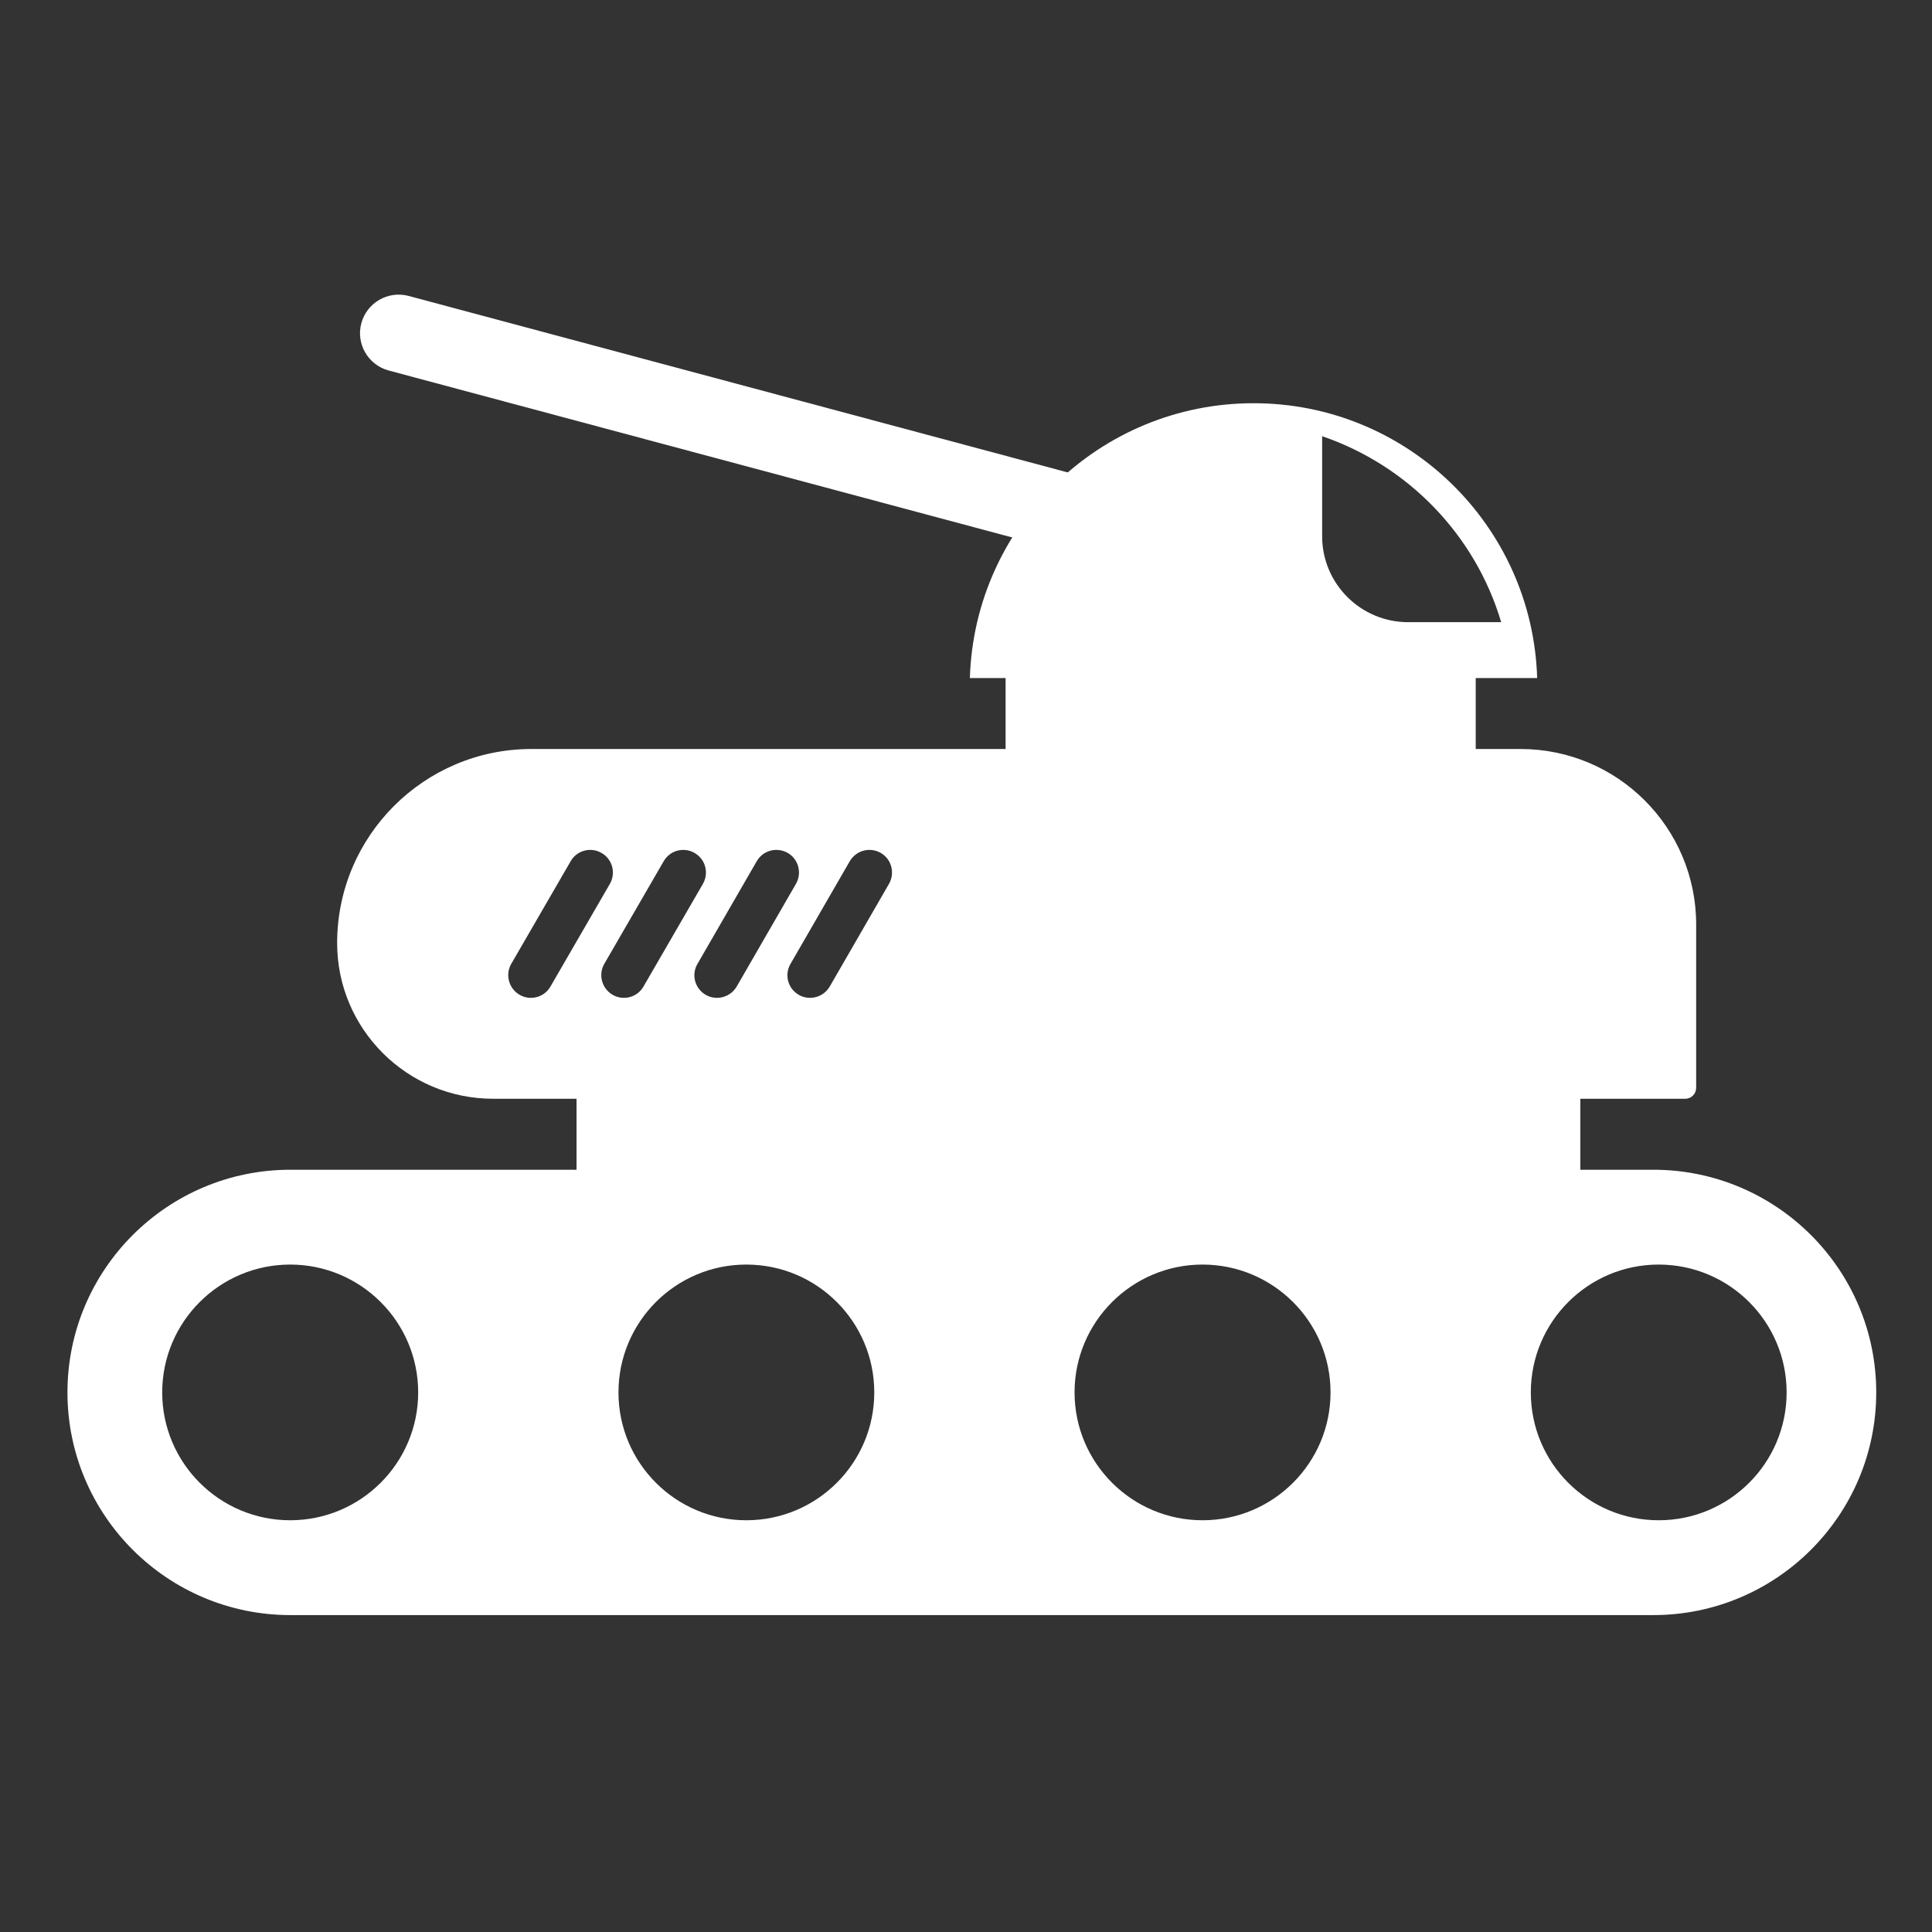
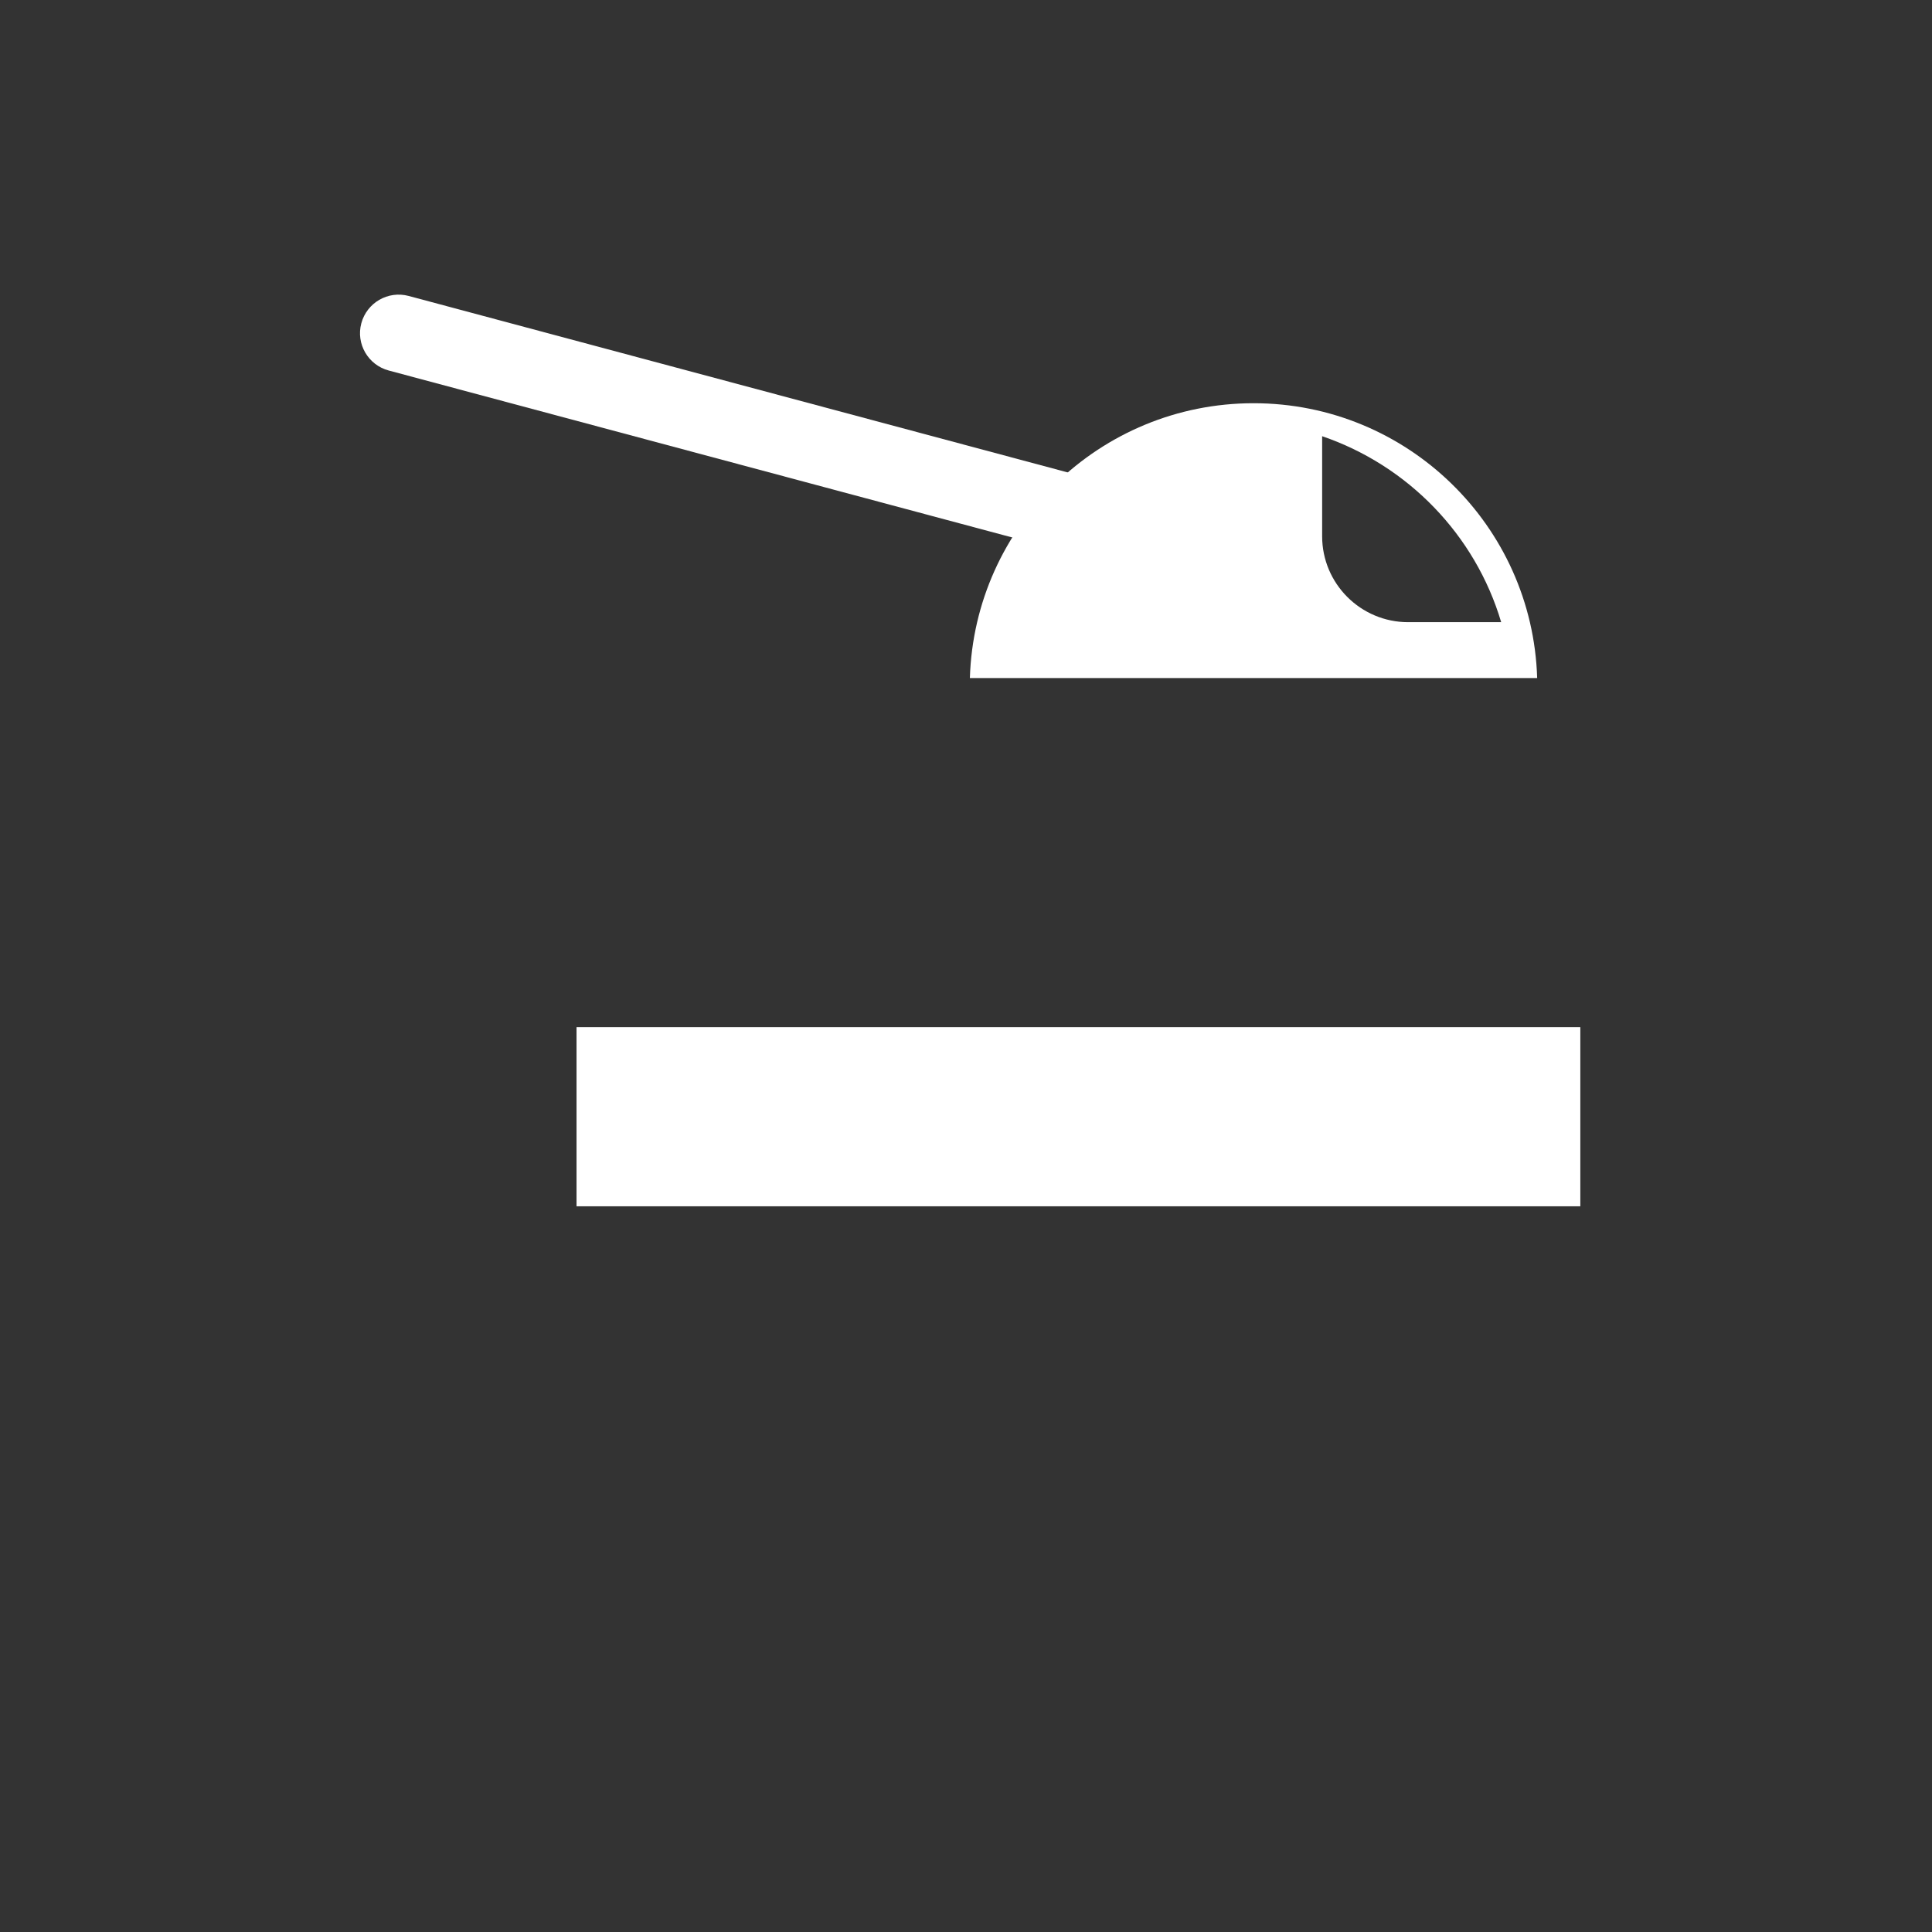
<svg xmlns="http://www.w3.org/2000/svg" width="100%" height="100%" viewBox="0 0 512 512" version="1.1" xml:space="preserve" style="fill-rule:evenodd;clip-rule:evenodd;stroke-linejoin:round;stroke-miterlimit:2;">
  <rect x="0" y="0" width="512" height="512" fill="#333333" stroke="none" />
  <g id="TankIcon" transform="matrix(5.096,0,0,4.836,-25345,-7049.72)">
    <g transform="matrix(0.958,0,0,0.709,3705.64,-1586.63)">
      <rect x="1354.75" y="4373.31" width="54.489" height="13.845" style="fill:white;" />
    </g>
    <g transform="matrix(0.958,0,0,0.899,3706.13,-2421.84)">
-       <rect x="1377.53" y="4353.55" width="25.519" height="8.644" style="fill:white;" />
-     </g>
+       </g>
    <g transform="matrix(0.891,0,0,0.938,3466.05,1074.77)">
      <path d="M1781.59,447.915L1748.48,447.915C1748.75,439.008 1756.06,431.86 1765.04,431.86C1774.01,431.86 1781.32,439.008 1781.59,447.915ZM1779.49,444.652C1777.98,439.561 1774.06,435.504 1769.04,433.787L1769.04,439.632C1769.04,442.403 1771.29,444.652 1774.06,444.652L1779.49,444.652Z" style="fill:white;" />
    </g>
    <g transform="matrix(0.925,0.261,-0.248,0.975,4835.57,-3112.46)">
      <path d="M1378.11,4348.15C1378.11,4346.99 1377.17,4346.05 1376.01,4346.05L1337.31,4346.05C1336.15,4346.05 1335.21,4346.99 1335.21,4348.15C1335.21,4349.3 1336.15,4350.24 1337.31,4350.24L1376.01,4350.24C1377.17,4350.24 1378.11,4349.3 1378.11,4348.15Z" style="fill:white;" />
    </g>
    <g transform="matrix(0.891,0,0,0.938,3466.05,1076.47)">
-       <path d="M1788.37,474.829C1795.55,474.829 1801.38,480.658 1801.38,487.838C1801.38,495.018 1795.55,500.847 1788.37,500.847L1708.82,500.847C1701.64,500.847 1695.81,495.018 1695.81,487.838C1695.81,480.658 1701.64,474.829 1708.82,474.829L1788.37,474.829ZM1788.68,480.369C1792.81,480.369 1796.15,483.716 1796.15,487.838C1796.15,491.96 1792.81,495.307 1788.68,495.307C1784.56,495.307 1781.22,491.96 1781.22,487.838C1781.22,483.716 1784.56,480.369 1788.68,480.369ZM1735.43,480.369C1739.56,480.369 1742.9,483.716 1742.9,487.838C1742.9,491.96 1739.56,495.307 1735.43,495.307C1731.31,495.307 1727.97,491.96 1727.97,487.838C1727.97,483.716 1731.31,480.369 1735.43,480.369ZM1708.81,480.369C1712.93,480.369 1716.28,483.716 1716.28,487.838C1716.28,491.96 1712.93,495.307 1708.81,495.307C1704.69,495.307 1701.34,491.96 1701.34,487.838C1701.34,483.716 1704.69,480.369 1708.81,480.369ZM1762.06,480.369C1766.18,480.369 1769.53,483.716 1769.53,487.838C1769.53,491.96 1766.18,495.307 1762.06,495.307C1757.94,495.307 1754.59,491.96 1754.59,487.838C1754.59,483.716 1757.94,480.369 1762.06,480.369Z" style="fill:white;" />
-     </g>
+       </g>
    <g transform="matrix(0.891,0,0,0.938,3466.05,1074.71)">
-       <path d="M1780.62,452.125C1786.28,452.125 1790.87,456.718 1790.87,462.375L1790.87,471.917C1790.87,472.271 1790.59,472.558 1790.23,472.558L1720.65,472.558C1715.63,472.558 1711.55,468.483 1711.55,463.464C1711.55,457.206 1716.63,452.125 1722.89,452.125L1780.62,452.125ZM1726.98,458.197C1726.35,457.832 1725.54,458.049 1725.18,458.681L1721.71,464.681C1721.35,465.313 1721.57,466.122 1722.2,466.486C1722.83,466.851 1723.64,466.634 1724,466.003L1727.47,460.002C1727.83,459.371 1727.62,458.562 1726.98,458.197ZM1732.41,458.197C1731.78,457.832 1730.97,458.049 1730.61,458.681L1727.14,464.681C1726.78,465.313 1727,466.122 1727.63,466.486C1728.26,466.851 1729.07,466.634 1729.43,466.003L1732.9,460.002C1733.26,459.371 1733.05,458.562 1732.41,458.197ZM1737.85,458.197C1737.21,457.832 1736.4,458.049 1736.04,458.681L1732.58,464.681C1732.21,465.313 1732.43,466.122 1733.06,466.486C1733.69,466.851 1734.5,466.634 1734.87,466.003L1738.33,460.002C1738.69,459.371 1738.48,458.562 1737.85,458.197ZM1743.28,458.197C1742.64,457.832 1741.84,458.049 1741.47,458.681L1738.01,464.681C1737.64,465.313 1737.86,466.122 1738.49,466.486C1739.12,466.851 1739.93,466.634 1740.3,466.003L1743.76,460.002C1744.12,459.371 1743.91,458.562 1743.28,458.197Z" style="fill:white;" />
-     </g>
+       </g>
  </g>
</svg>